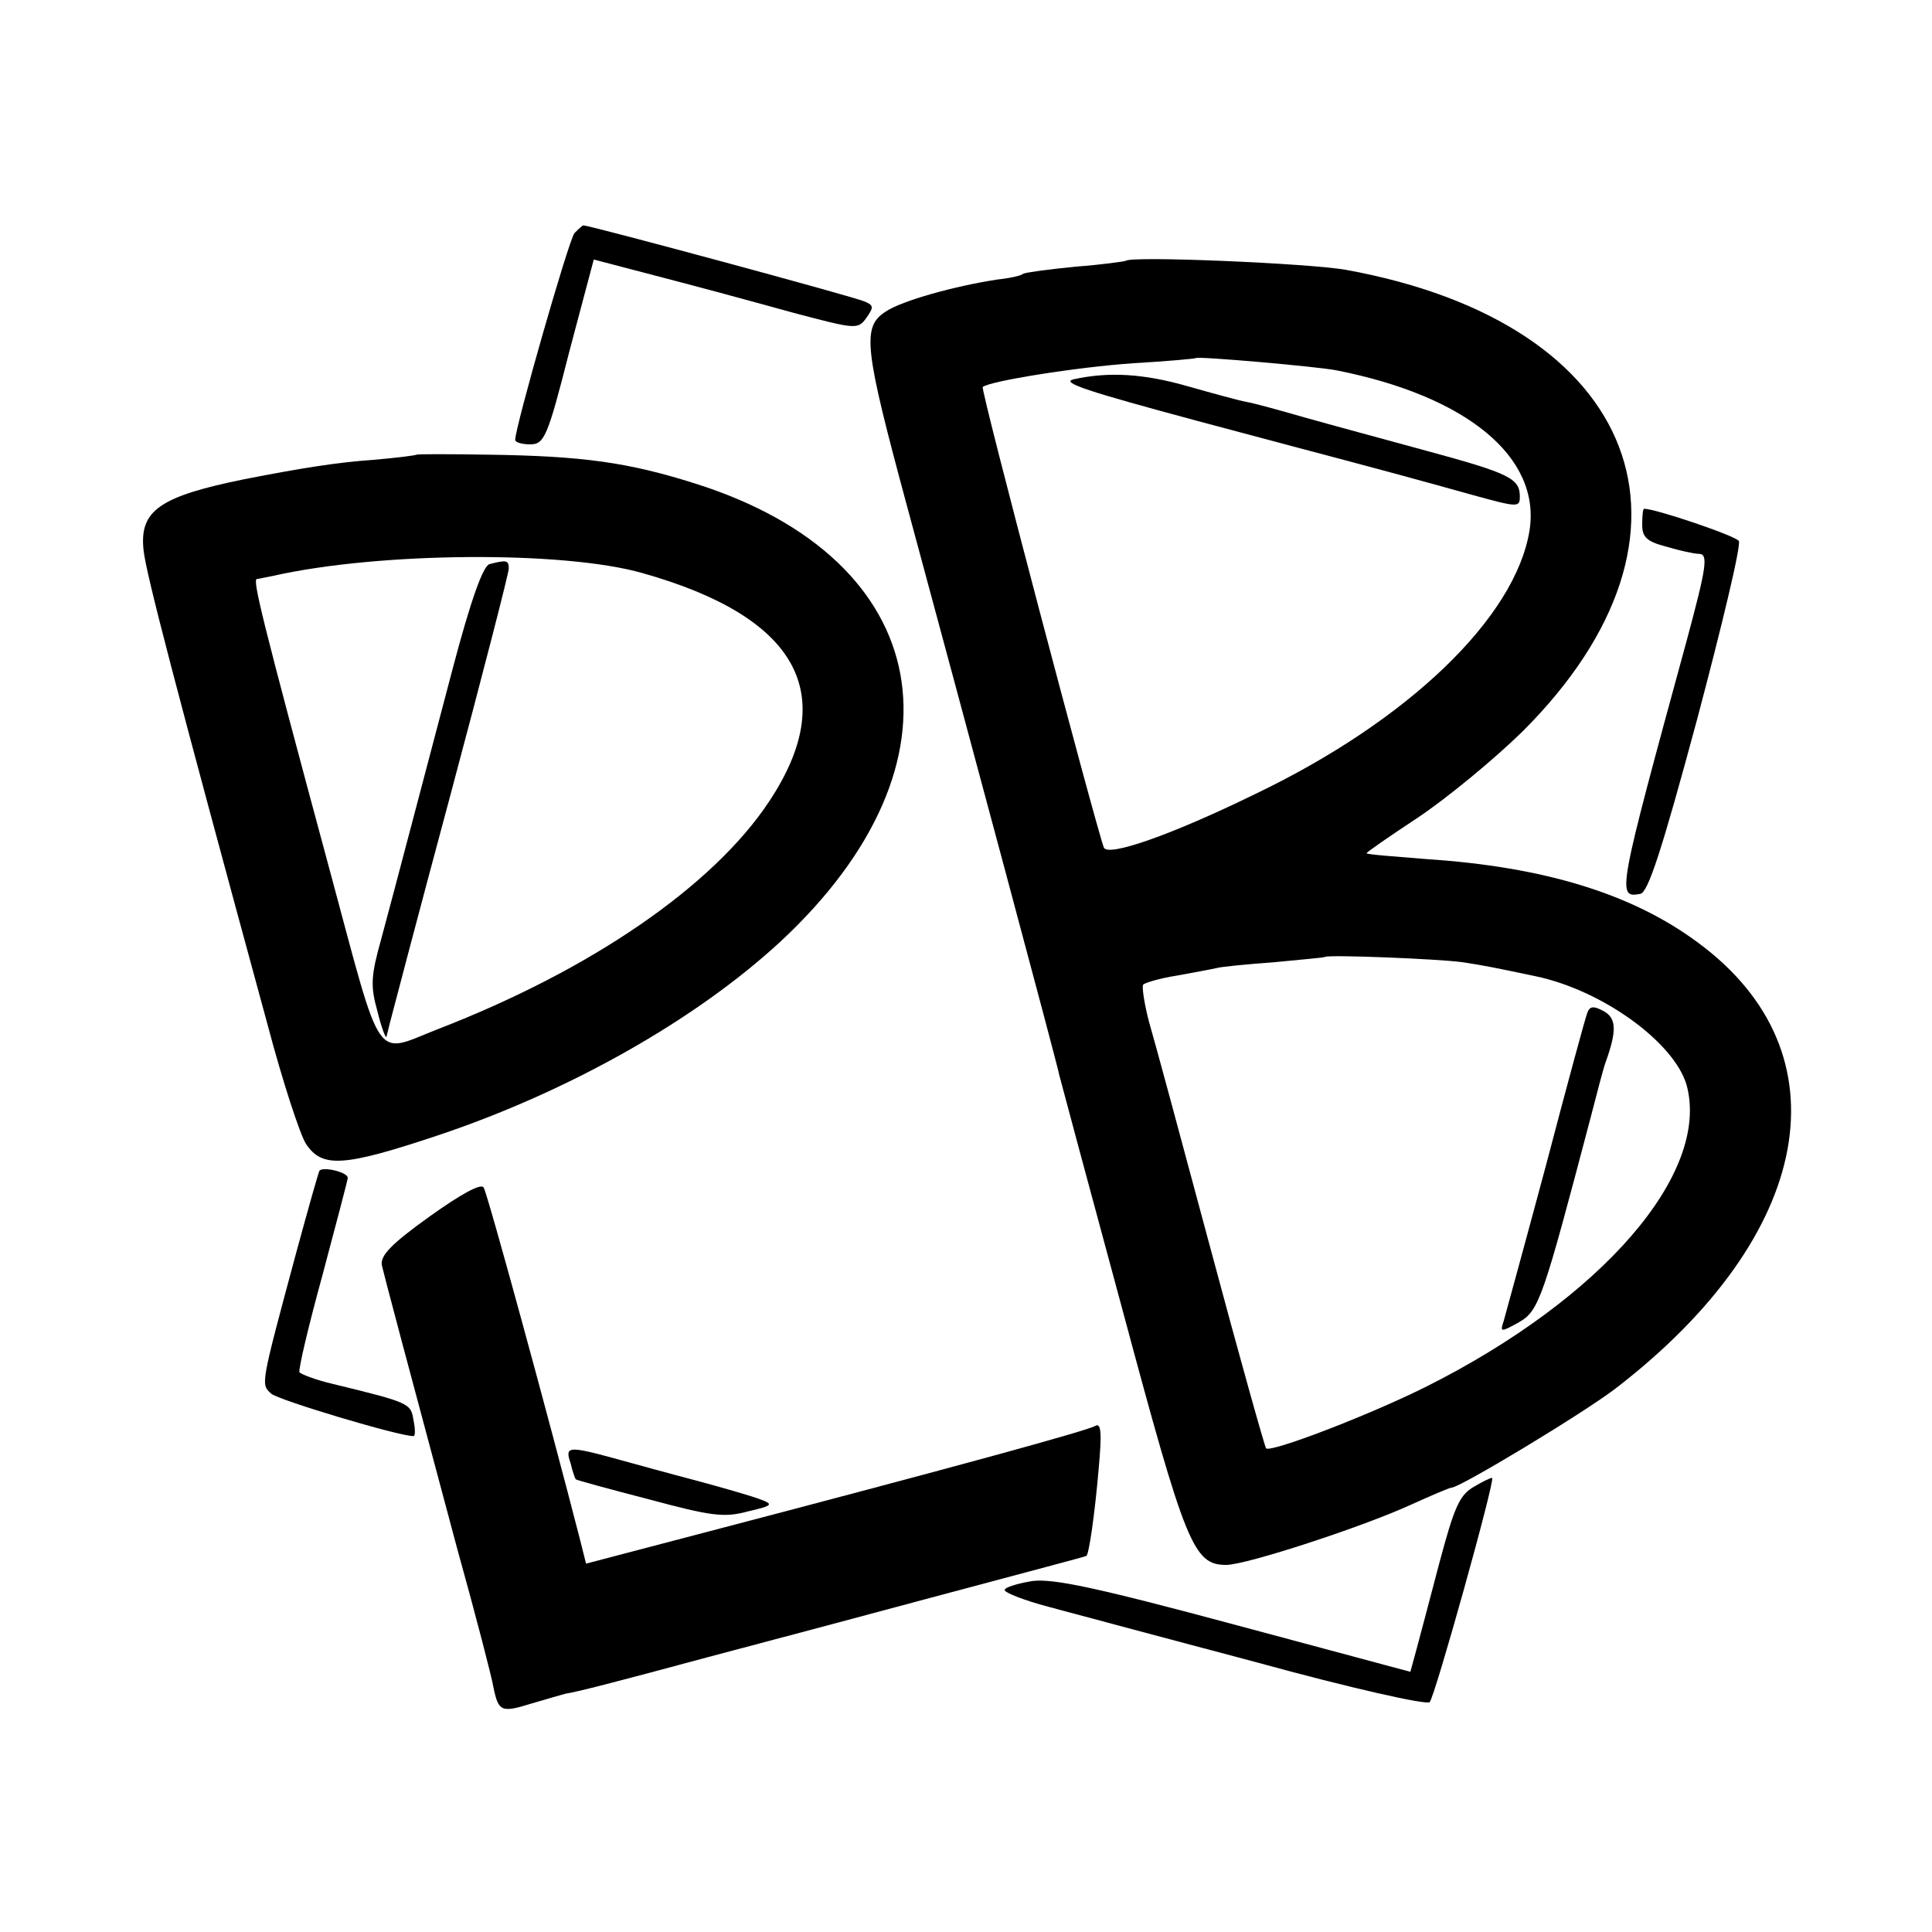
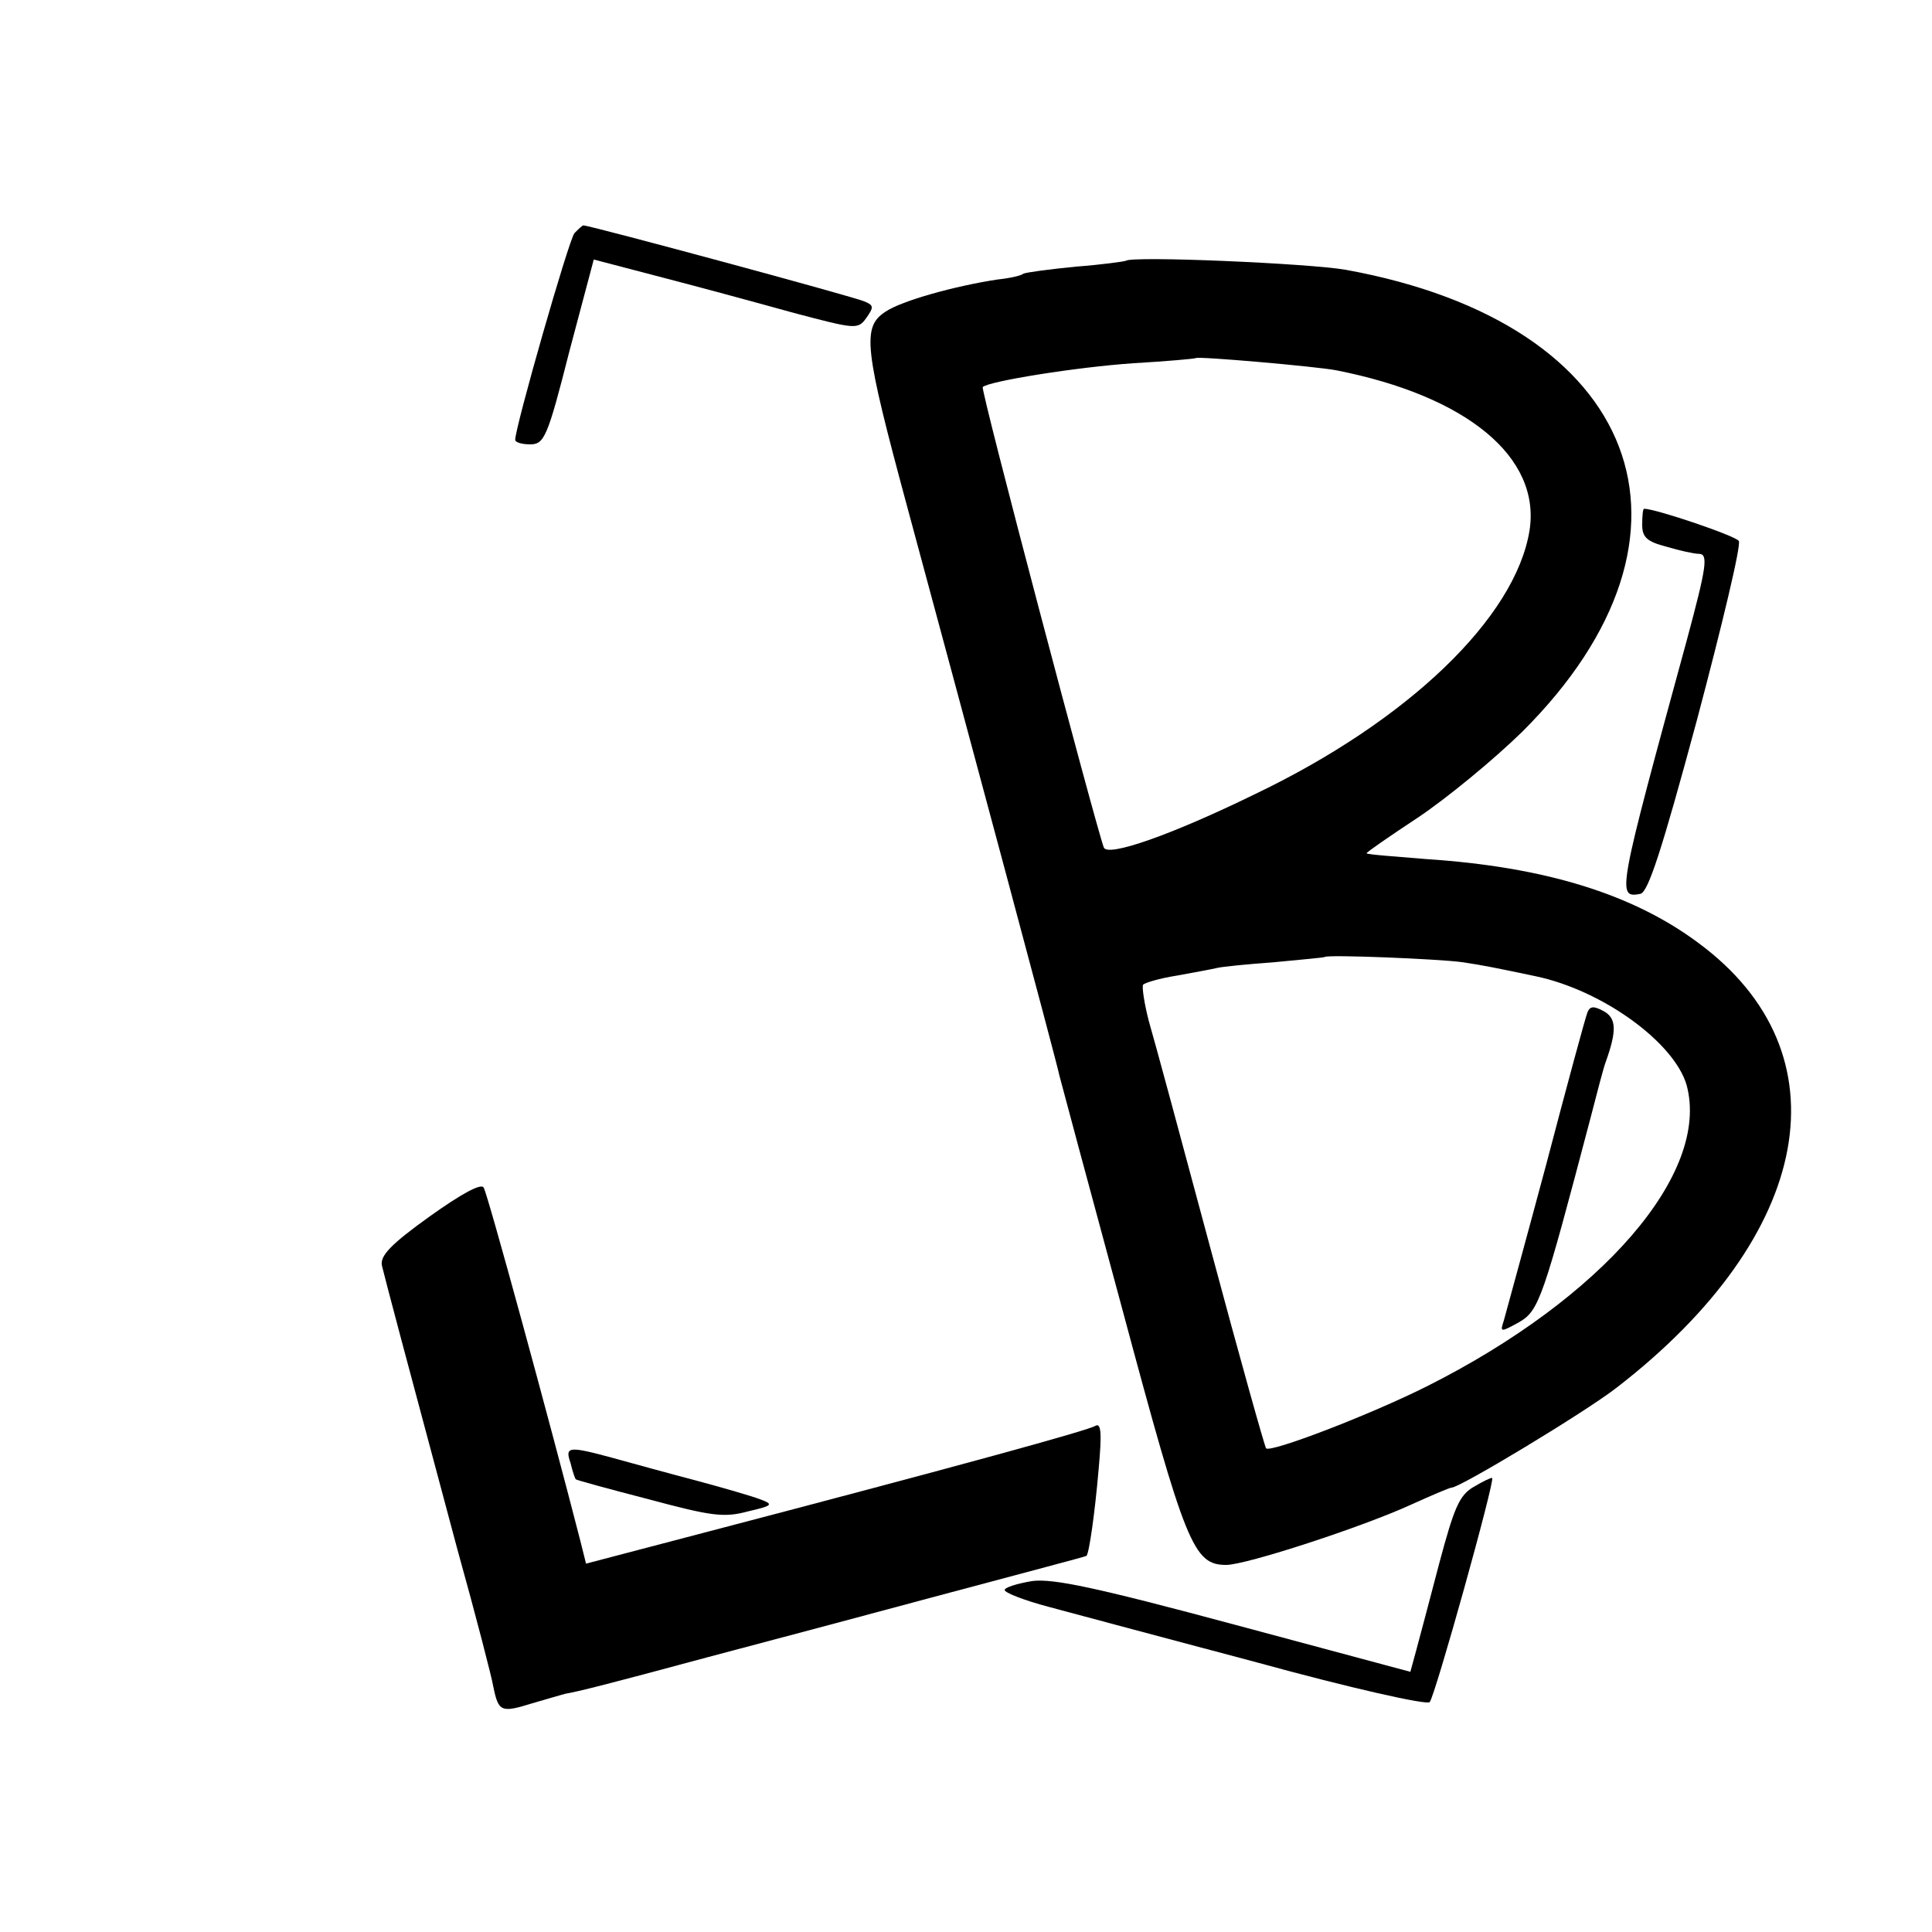
<svg xmlns="http://www.w3.org/2000/svg" version="1.0" width="300pt" height="300pt" viewBox="0 0 300 300" preserveAspectRatio="xMidYMid meet">
  <g transform="translate(0,300) scale(0.1,-0.1)" fill="#000000" stroke="none">
    <path d="M892 2638 c-9 -11 -92 -301 -92 -321 0 -4 11 -7 23 -7 22 0 27 10 61 144 l38 143 107 -28 c58 -15 150 -40 204 -55 95 -25 99 -26 112 -8 12 17 12 20 -3 26 -15 7 -426 118 -436 118 -2 0 -8 -6 -14 -12z" />
    <path d="M1748 2595 c-2 -1 -37 -6 -77 -9 -41 -4 -78 -9 -82 -11 -3 -3 -21 -7 -40 -9 -66 -10 -149 -33 -174 -50 -37 -24 -33 -56 34 -304 90 -333 233 -865 236 -882 2 -8 46 -172 98 -364 98 -365 110 -396 161 -396 31 0 212 59 288 94 31 14 59 26 62 26 13 0 207 117 256 155 307 237 359 520 127 691 -102 76 -239 118 -422 130 -49 4 -91 7 -93 9 -1 1 35 26 79 55 45 30 118 90 163 134 308 307 183 634 -274 717 -56 10 -333 22 -342 14z m327 -170 c203 -40 318 -135 300 -249 -22 -135 -188 -295 -426 -409 -131 -64 -229 -98 -235 -83 -13 35 -192 712 -188 715 9 9 146 31 234 37 52 3 96 7 97 8 3 3 187 -13 218 -19z m195 -919 c34 -5 53 -9 115 -22 104 -22 215 -103 234 -169 37 -137 -131 -331 -404 -468 -90 -45 -242 -103 -249 -96 -2 2 -41 141 -86 309 -45 168 -88 327 -96 354 -7 27 -11 53 -9 57 3 3 26 10 52 14 27 5 55 10 63 12 8 2 49 6 90 9 41 4 76 7 77 8 5 4 176 -3 213 -8z" />
-     <path d="M1667 2411 c-21 -5 23 -19 190 -64 120 -32 225 -60 233 -62 23 -6 116 -31 198 -54 69 -19 72 -19 72 -2 0 28 -16 36 -145 71 -66 18 -151 41 -190 52 -38 11 -78 22 -90 24 -11 2 -51 13 -90 24 -69 20 -124 23 -178 11z" />
    <path d="M2465 1428 c-3 -7 -32 -114 -64 -236 -33 -123 -63 -232 -66 -243 -6 -18 -5 -18 24 -2 31 18 37 37 111 318 10 39 20 77 23 85 18 50 17 69 -3 80 -15 8 -21 8 -25 -2z" />
-     <path d="M647 2294 c-1 -1 -31 -5 -67 -8 -57 -4 -113 -13 -200 -30 -133 -27 -164 -49 -157 -111 4 -36 47 -202 193 -738 23 -87 50 -169 59 -183 25 -38 58 -36 205 13 203 68 400 179 532 301 299 278 241 593 -132 711 -104 33 -175 43 -323 45 -59 1 -109 1 -110 0z m351 -184 c241 -68 307 -188 196 -355 -87 -131 -276 -261 -514 -353 -100 -39 -85 -61 -167 243 -109 404 -121 455 -114 456 3 0 15 3 26 5 165 37 451 39 573 4z" />
-     <path d="M760 2124 c-10 -3 -29 -56 -57 -162 -51 -193 -87 -331 -111 -420 -16 -57 -17 -73 -6 -112 6 -25 13 -43 14 -40 1 3 3 12 5 20 2 8 44 168 94 354 50 187 91 346 91 353 0 13 -3 14 -30 7z" />
    <path d="M2550 2185 c0 -19 7 -26 38 -34 20 -6 43 -11 50 -11 15 0 12 -20 -19 -135 -107 -392 -109 -400 -72 -393 12 2 33 66 88 270 39 147 69 272 65 278 -5 8 -129 50 -147 50 -2 0 -3 -11 -3 -25z" />
-     <path d="M496 1182 c-2 -4 -18 -61 -36 -127 -56 -208 -55 -204 -39 -219 11 -10 198 -66 221 -66 3 0 3 11 0 25 -4 26 -6 27 -125 56 -26 6 -49 15 -52 18 -2 4 14 72 36 152 21 79 39 147 39 150 0 9 -39 18 -44 11z" />
    <path d="M667 1111 c-60 -43 -77 -61 -74 -76 5 -21 36 -138 117 -440 29 -104 54 -201 56 -214 8 -39 12 -41 60 -26 24 7 48 14 52 15 19 3 70 16 222 57 91 24 260 69 375 100 116 31 211 56 212 57 4 3 13 65 19 135 5 55 4 72 -5 67 -11 -7 -207 -61 -608 -166 l-183 -48 -9 36 c-48 187 -144 539 -150 548 -4 7 -35 -10 -84 -45z" />
    <path d="M886 728 c3 -13 7 -24 8 -25 0 -1 51 -15 113 -31 97 -26 117 -29 154 -19 39 9 41 11 19 19 -13 5 -58 18 -99 29 -42 11 -100 27 -129 35 -70 19 -75 18 -66 -8z" />
    <path d="M2288 691 c-22 -13 -30 -32 -53 -118 -15 -57 -31 -118 -36 -136 l-9 -33 -272 73 c-216 58 -282 72 -315 68 -24 -4 -43 -10 -43 -14 0 -4 30 -16 68 -26 37 -10 183 -49 326 -87 142 -39 262 -66 266 -61 8 8 102 345 97 348 -1 1 -14 -5 -29 -14z" />
  </g>
</svg>